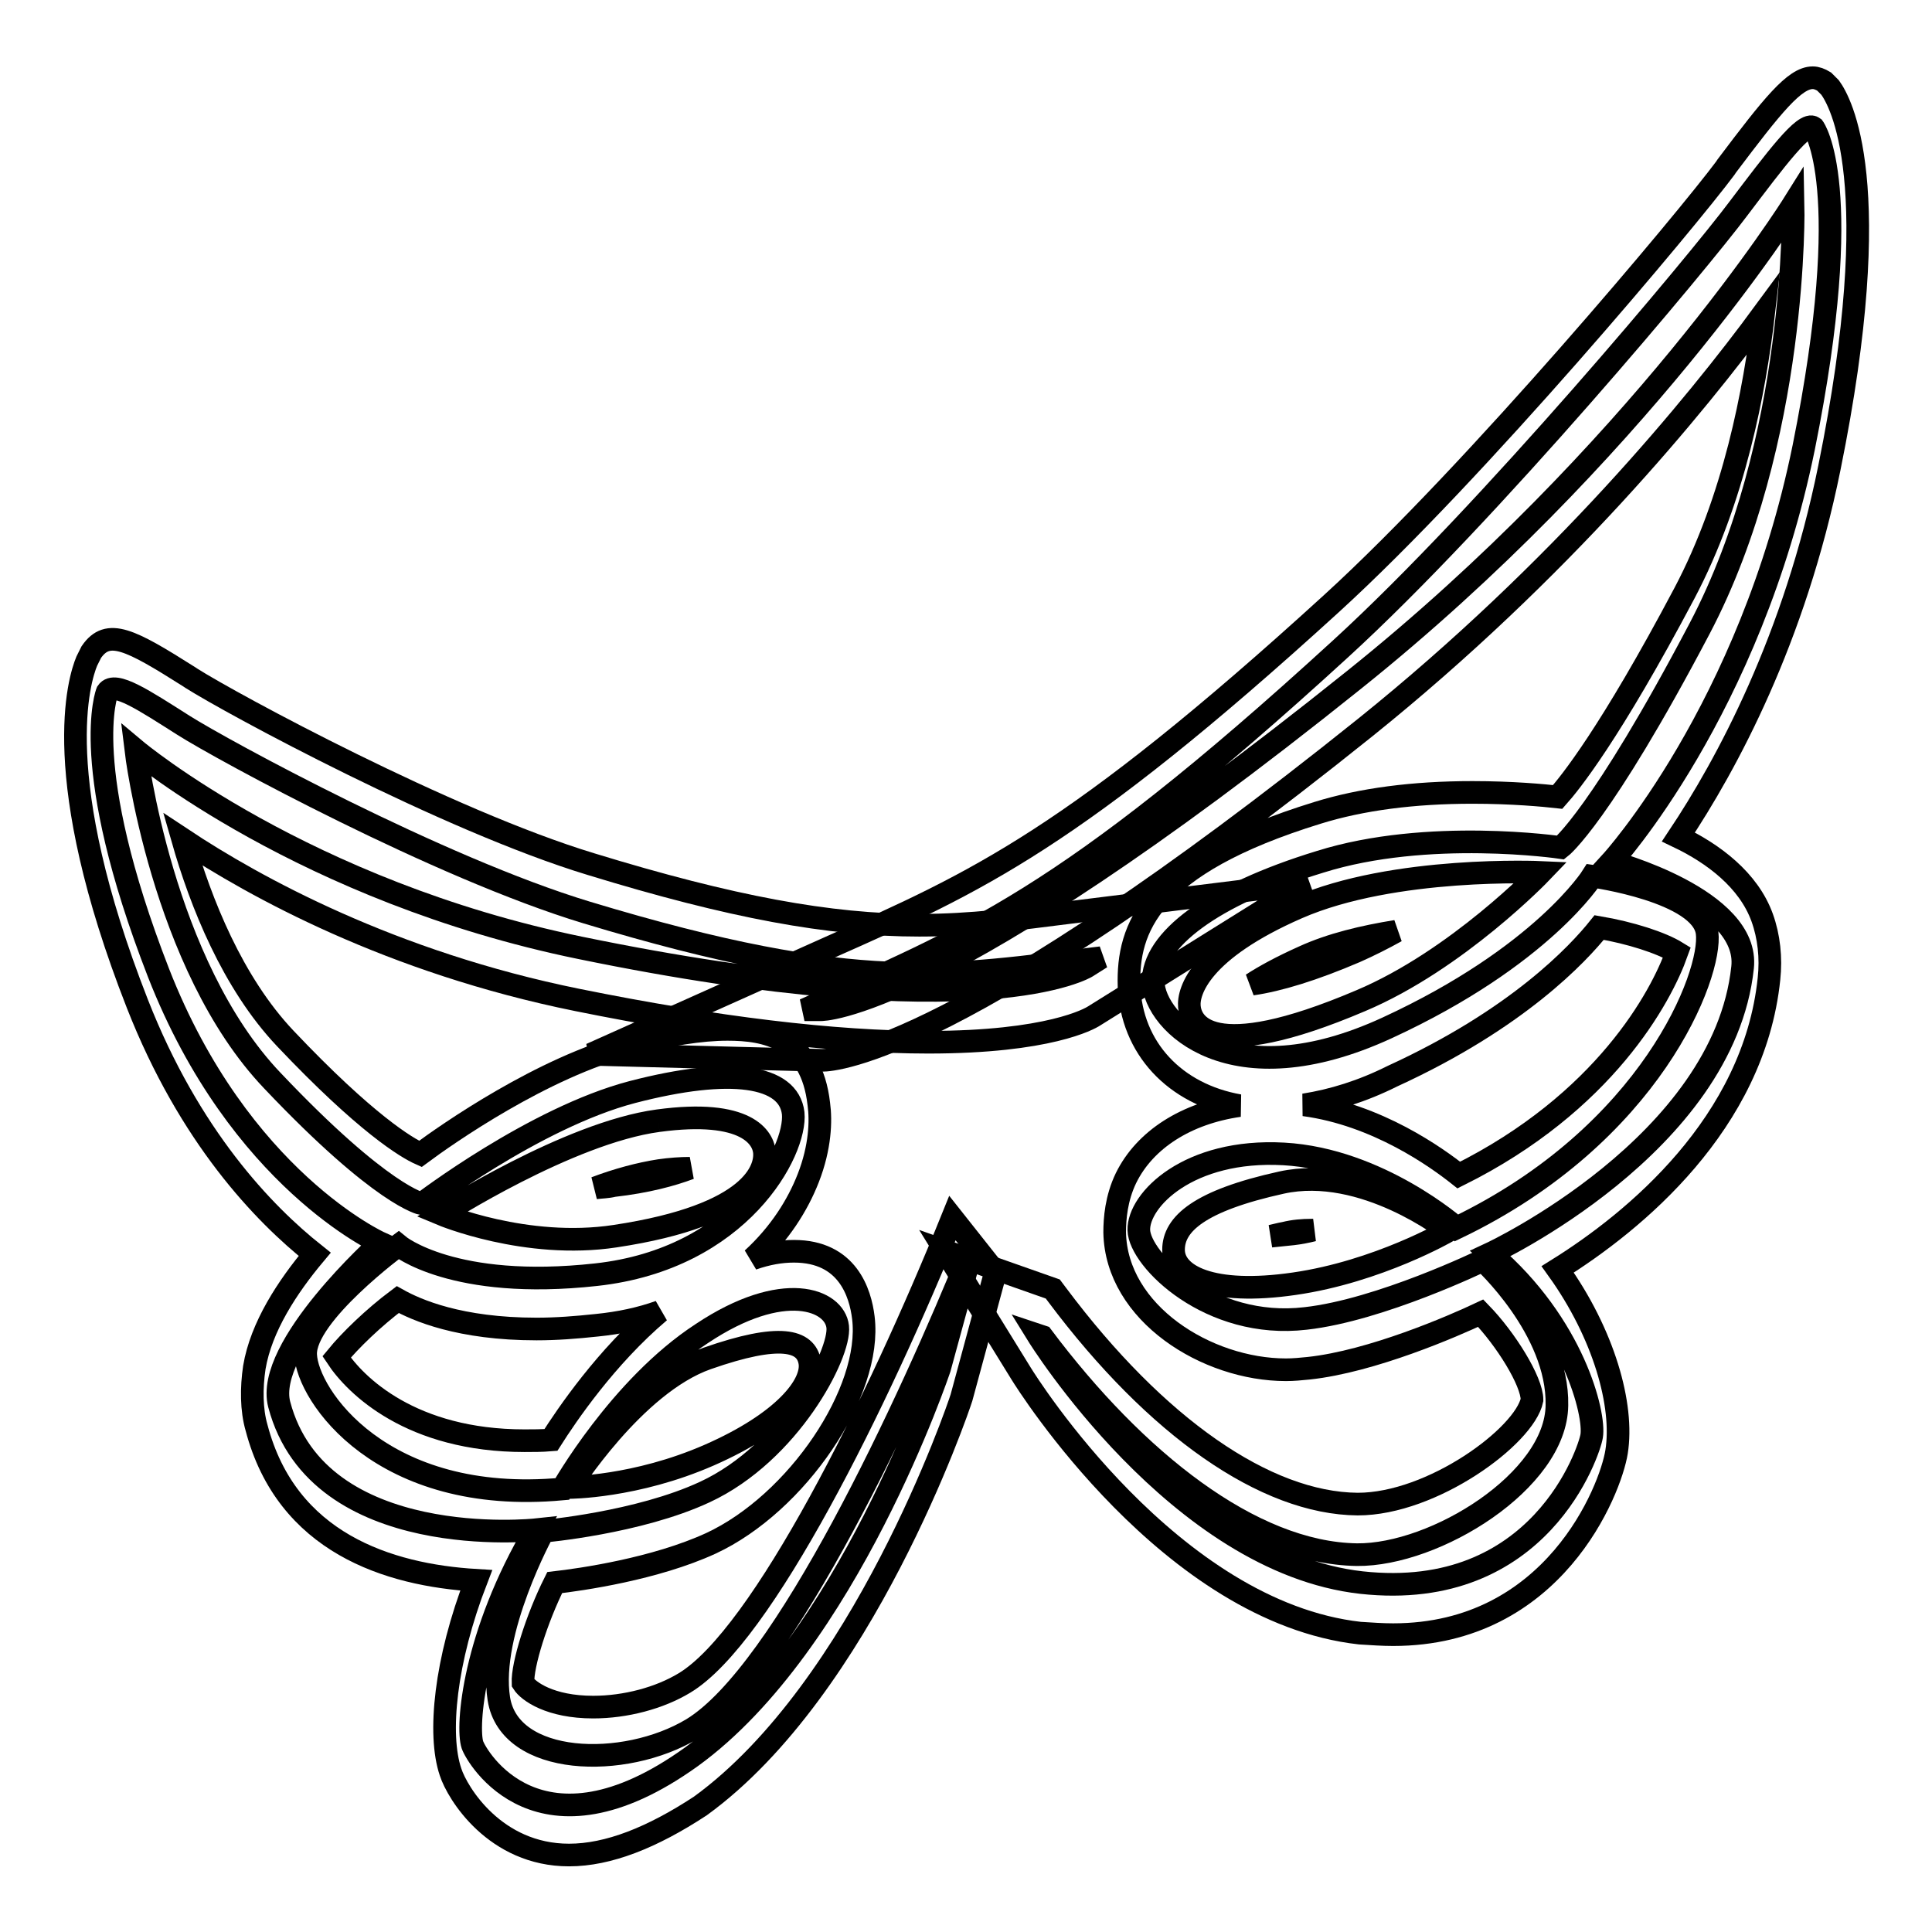
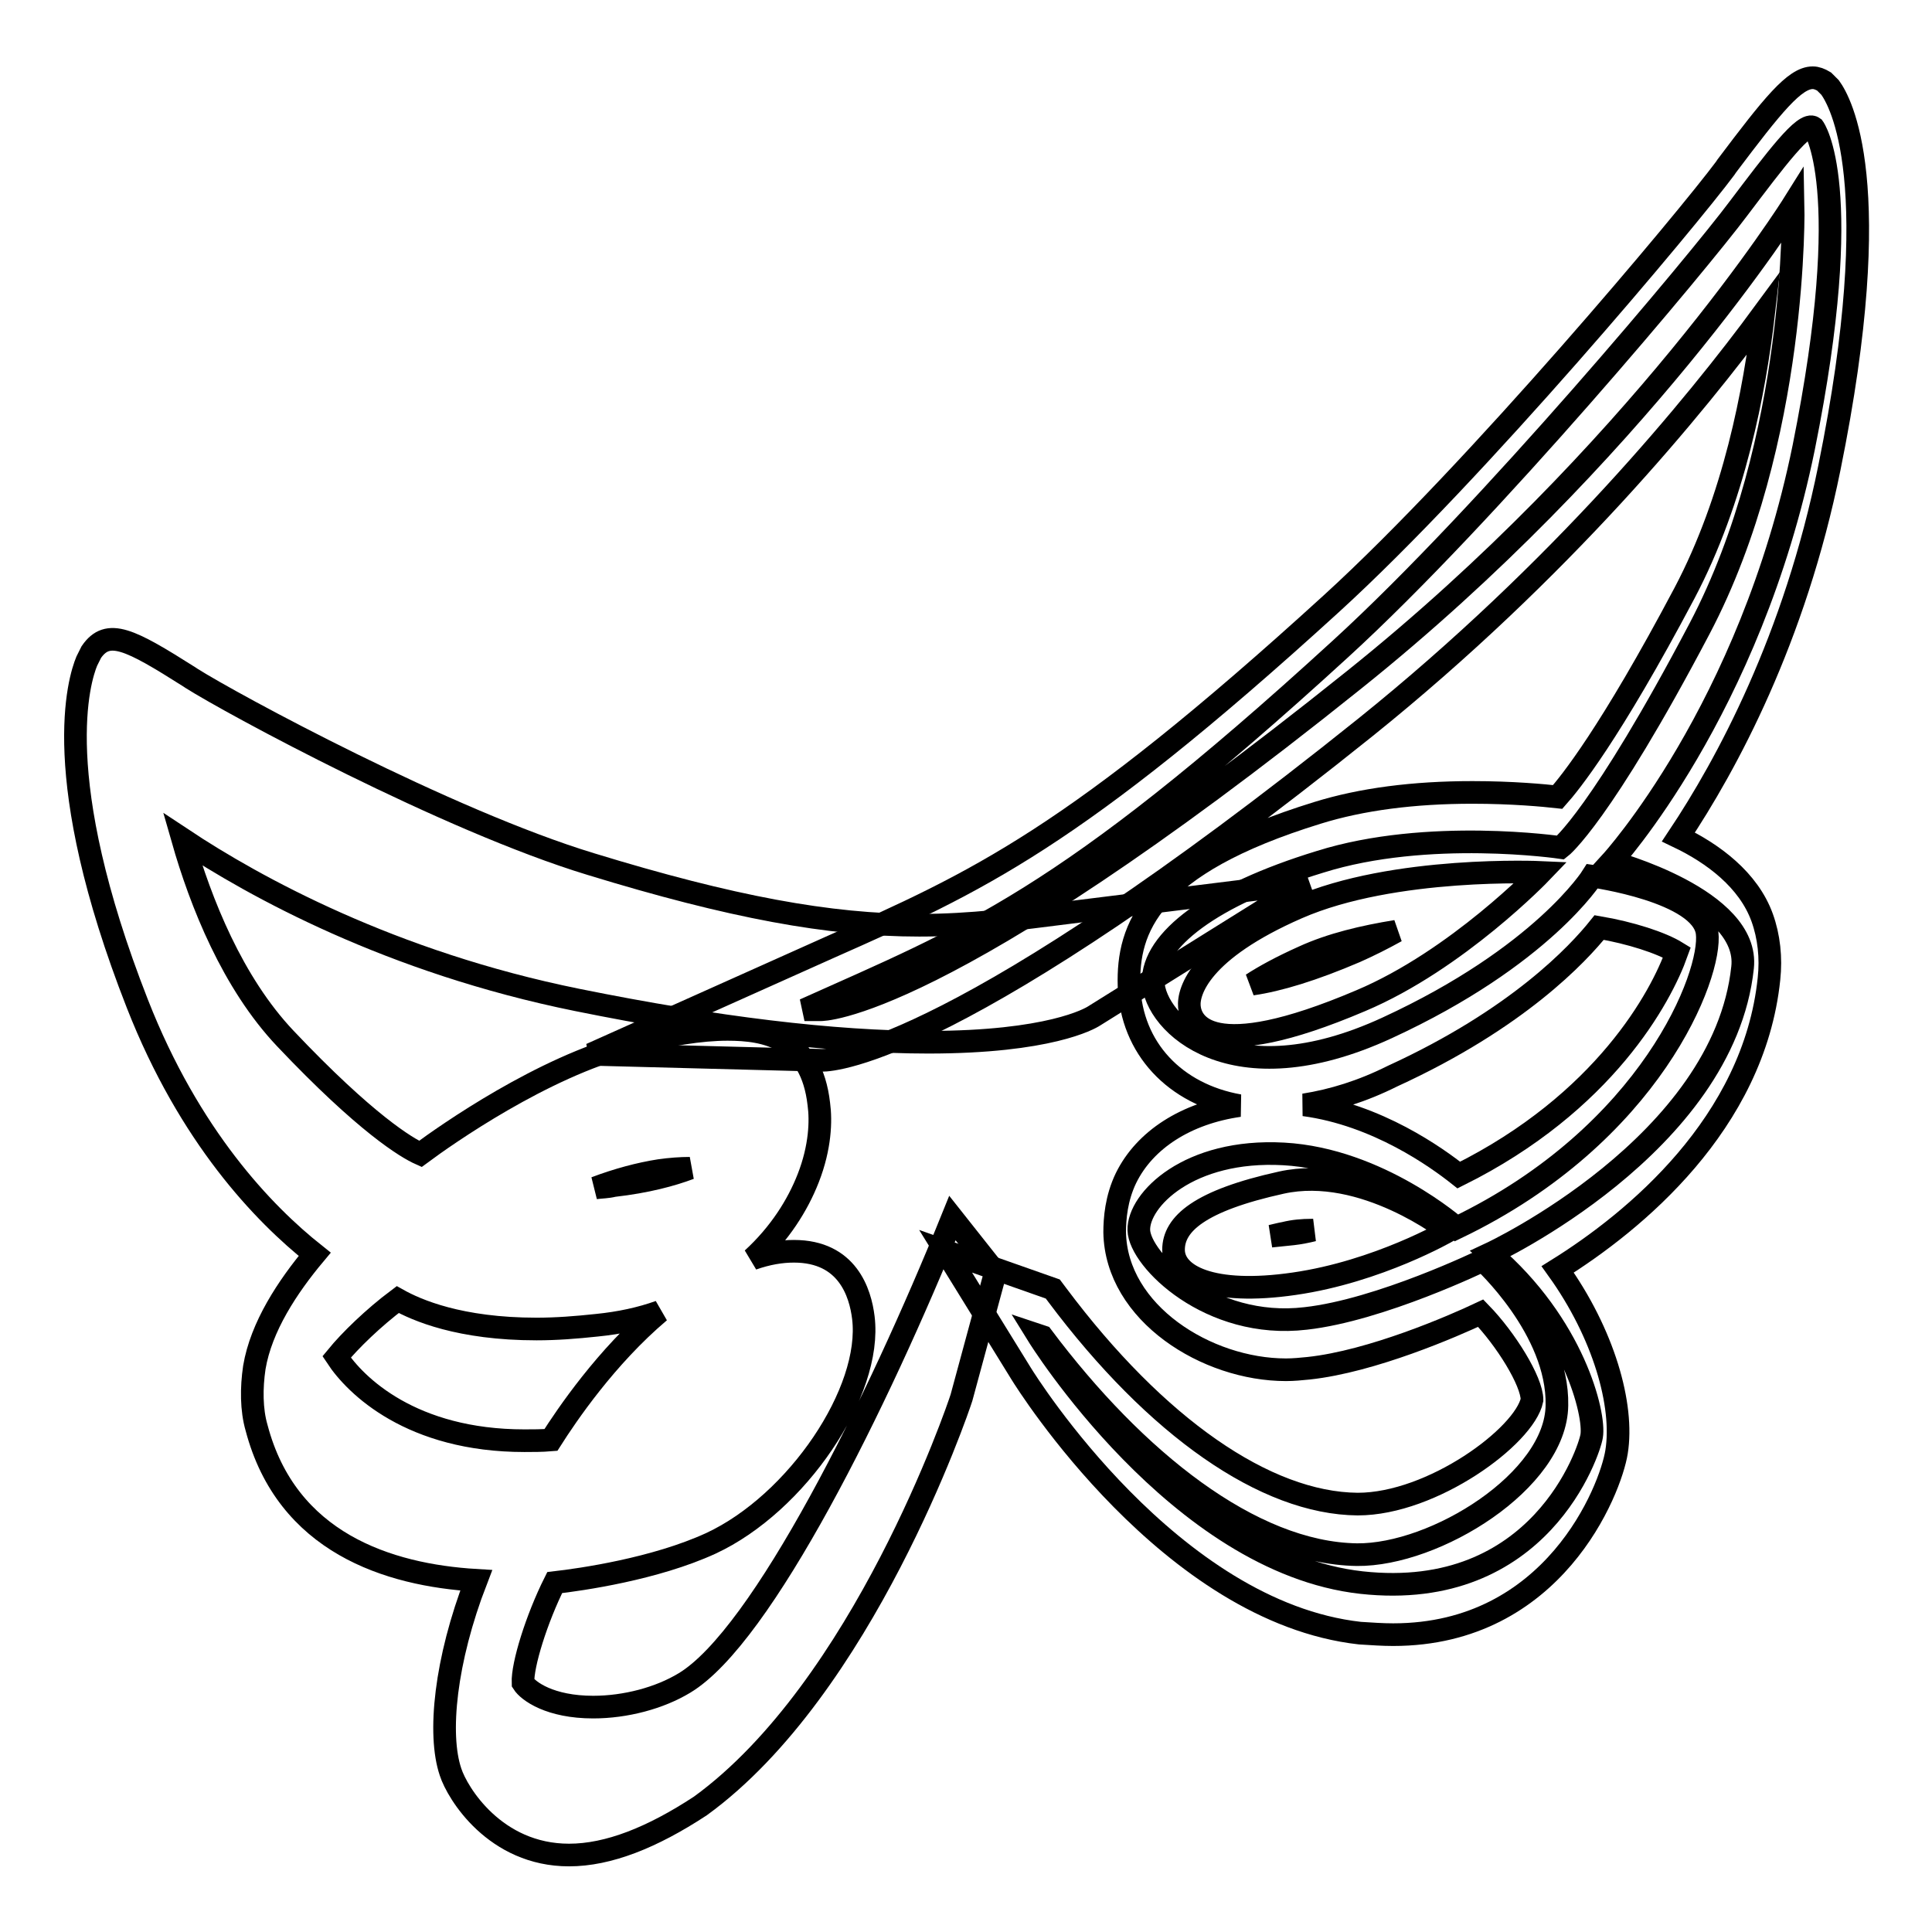
<svg xmlns="http://www.w3.org/2000/svg" version="1.1" x="0px" y="0px" viewBox="0 0 256 256" enable-background="new 0 0 256 256" xml:space="preserve">
  <g>
    <g>
-       <path stroke-width="3" fill-opacity="0" stroke="#000000" d="M87.2,148.5c11.8-1.6,14,2.3,14.1,4.3c0.1,2-1.2,8.2-19.8,11c-11.8,1.8-23-2.9-23-2.9S75.3,150.1,87.2,148.5 M93.7,180c9.7-3.4,13.1-2.4,13.6,0.5c0.5,3-3.5,8-13.3,12.3c-9.8,4.3-18.6,4.3-18.6,4.3S84,183.4,93.7,180 M77.7,120.9C58.2,115,29.5,99.4,24.3,96.1c-5.2-3.3-9.1-5.9-10.1-4.4c0,0-3.9,9.7,6.8,37.2c10.7,27.4,29.4,35.8,29.4,35.8S35,178.5,37,186.1c5.2,19.7,34,16.6,34,16.6c-8.3,14-9.2,26.1-8.4,28.5c0.5,1.5,8.8,16.1,29,1.6c20.7-15,32.9-51.5,32.9-51.5l4.4-16.1c-8.5,21-25,56.5-37.2,63.9c-9,5.4-24.2,4.9-25.6-4s5.9-22.2,5.9-22.2s12.6-1.1,21.4-5.2c11.2-5.2,18-18.3,17.6-21.9c-0.4-3.6-7.2-6.3-18,0.9c-10.9,7.1-18.5,20.6-18.5,20.6c-24,2.2-33.8-12.5-34-17.8c-0.2-5.3,12.3-14.5,12.3-14.5s7.2,6,26.2,3.9c19.1-2.1,26.6-16.4,26.1-21.4c-0.6-5-8.2-6.2-21.3-2.8c-13,3.4-27.9,14.8-27.9,14.8s-5.2-0.9-19.8-16.3c-14.7-15.4-18.1-43.8-18.1-43.8s22.3,18.7,58.9,26.2c53.5,11,67.1,2.5,67.1,2.5l1.9-1.2C125.6,129.3,114,131.9,77.7,120.9" />
      <path stroke-width="3" fill-opacity="0" stroke="#000000" d="M75.4,245.8c-9.8,0-14.8-8.2-15.7-11c-1.7-5-0.7-14.8,3.4-25.4c-11.7-0.7-25.1-5-29.1-20.2c-0.7-2.4-0.7-5.3-0.3-8c0.9-5.4,4.4-10.7,8-15c-6.8-5.4-16.6-15.6-23.5-33.2c-11.8-30.1-7.7-43-6.7-45.4l0.6-1.2c2.2-3.2,5.1-1.7,13,3.3l0.3,0.2c5.2,3.3,33.8,18.8,52.9,24.6c18.6,5.7,31.6,8.1,43.5,8.1c6.9,0,12.9-0.8,20-1.7l31.4-3.9l-28.2,17.6c-0.6,0.4-6,3.5-22,3.5c-12.5,0-28.2-1.9-46.5-5.6c-24.7-5-42.8-15-52.3-21.3c2.4,8.4,6.6,19,13.6,26.4c10.7,11.3,16.1,14.5,17.9,15.3c3.5-2.6,16.2-11.5,27.8-14.5c5-1.3,9.4-2,12.9-2c5.1,0,11.1,1.1,12.1,9.9c0.3,2.2,0.2,5.7-1.4,9.8c-1.4,3.6-3.8,7.4-7.4,10.7c2-0.7,3.8-1,5.5-1c7.1,0,8.8,5.5,9.2,8.8c1.2,9.8-8.8,24.6-20.2,29.9c-7.4,3.4-17.2,4.8-20.7,5.2c-2.4,4.8-4.3,10.9-4.2,13.3c0.7,1.1,3.6,3.2,9.3,3.2c4.3,0,8.8-1.2,12.1-3.2c10.3-6.2,25.6-37.1,35.5-61.6l5.7,7.2l-4.5,16.6c-0.5,1.6-13.1,38.5-34.6,54.1C86.4,243.5,80.6,245.8,75.4,245.8z M44.6,179.8c2.5,3.8,9.9,11.1,24.9,11.1c1.1,0,2.3,0,3.5-0.1c2.1-3.3,7.3-11,14.4-17c-2.5,0.9-5.3,1.5-8.3,1.8c-2.8,0.3-5.4,0.5-8,0.5c-10.2,0-15.9-2.5-18.4-3.9C49.5,174.6,46.4,177.6,44.6,179.8z M91.4,154.8c-1.2,0-2.6,0.1-4,0.3c-2.6,0.4-5.6,1.2-8.5,2.3c0.8-0.1,1.6-0.1,2.4-0.3C85.7,156.6,89,155.7,91.4,154.8z" />
      <path stroke-width="3" fill-opacity="0" stroke="#000000" d="M171.9,120.3c-12.8,5.6-14.5,11-14.3,13.1c0.2,2.1,2.5,7.8,22.7-0.8c12.8-5.4,23.9-17,23.9-17S184.7,114.7,171.9,120.3 M169.8,156.7c-10.9,2.4-14.3,5.5-14.3,8.9c0,3.4,5,6.1,16,4.5c11.1-1.6,20.4-7,20.4-7S180.7,154.3,169.8,156.7 M177.6,86c19.7-18,47.7-51.6,52.7-58.3c5-6.6,8.8-11.7,10-10.8c0,0,5.7,7.6-1.3,42.4c-7.1,34.8-25.5,54.9-25.5,54.9s18.4,4.9,17.4,14c-2.5,23.5-33.4,37.9-33.4,37.9c11,9.4,13.9,21.3,13.4,24.2c-0.3,1.9-6.8,22-30.5,19.4c-24.3-2.7-42.9-32.8-42.9-32.8l0.6,0.2c12.3,16.4,27.7,28.7,41.7,28.9c10.4,0.1,26.4-9.8,26.5-19.8c0.2-10.1-9.8-19.2-9.8-19.2s-13.6,6.6-23.5,7.7c-12.7,1.5-22-7.8-22.1-11.7c-0.1-4,6.6-10.8,19.2-10.1c12.6,0.7,22.9,9.8,22.9,9.8c25.8-12.4,33.9-33.6,33.2-39.1c-0.7-5.5-15.2-7.5-15.2-7.5s-6.6,10.6-27.2,20.1c-20.6,9.5-30.8-0.6-31-6.1c-0.1-5.5,7.7-11.5,22.1-15.9c14.3-4.5,31.9-1.9,31.9-1.9s5.3-4.1,18.4-29c13.1-24.9,12.4-56.2,12.4-56.2S217,60,179.4,90.1c-55.1,44.2-70.7,43.7-70.7,43.7l-2.1,0C128.2,124.1,140.9,119.6,177.6,86" />
      <path stroke-width="3" fill-opacity="0" stroke="#000000" d="M184.6,216.6c-1.4,0-2.8-0.1-4.4-0.2c-25.1-2.8-44.1-33.1-44.9-34.4l-10-16.2l14.2,5l0.6,0.8c13.1,17.5,27.6,27.6,39.8,27.7c9.9,0,22.1-9,23.1-13.8c0-2.5-3.5-8.1-6.8-11.5c-3.6,1.7-14.4,6.4-22.8,7.3c-1,0.1-2,0.2-3,0.2c-10.5,0-22.5-7.5-22.7-18.2c0-1.8,0.2-4.5,1.5-7.2c2.5-5.1,8-8.6,15-9.6c-8.5-1.5-14.3-7.6-14.6-15.9c-0.2-7.5,2.6-16,25-22.9c5.8-1.8,12.7-2.7,20.5-2.7c5.3,0,9.5,0.4,11.3,0.6c1.6-1.8,6.9-8.3,16.8-27c6.6-12.5,9.3-26.8,10.5-37.1c-8.9,12.1-26.8,34-52.8,54.9c-53.5,42.9-70.2,44.1-72,44.1l-30.6-0.8l31.7-14.2c19.4-8.6,32.3-14.4,66.4-45.5c19.3-17.6,47.3-51.1,52.2-57.7l0.2-0.3c6.1-8.1,9-11.7,11.4-11.7c0.5,0,1,0.2,1.5,0.5l0.8,0.8c1.3,1.8,7.6,12.5-0.1,50.4c-4.6,22.7-13.6,39.3-20,48.9c4.6,2.2,9.3,5.7,11.1,10.7c0.9,2.5,1.2,5.3,0.9,8.1c-2,19.2-17.9,32.2-28,38.5c6.1,8.5,8.8,18,7.8,24.2C213.4,197.4,205.9,216.6,184.6,216.6z M173.8,163c-1.2,0-2.4,0.1-3.6,0.4c-0.6,0.1-1.3,0.3-1.8,0.4c0.9-0.1,1.9-0.2,2.9-0.3c0.9-0.1,1.9-0.3,2.7-0.5C174,163,173.9,163,173.8,163z M172.8,146.4c9.7,1.3,17.6,7,20.5,9.3c19.3-9.6,26.8-23.6,28.9-29.5c-2.1-1.3-6.2-2.6-10.3-3.3c-2.8,3.5-10.8,12.1-27.4,19.7C180.5,144.6,176.6,145.8,172.8,146.4z M185,123.4c-4.3,0.7-8.6,1.7-12.3,3.4c-2.9,1.3-5.1,2.5-6.8,3.6c3.5-0.5,8.1-1.9,13.7-4.3C181.4,125.3,183.2,124.4,185,123.4z" />
    </g>
  </g>
</svg>